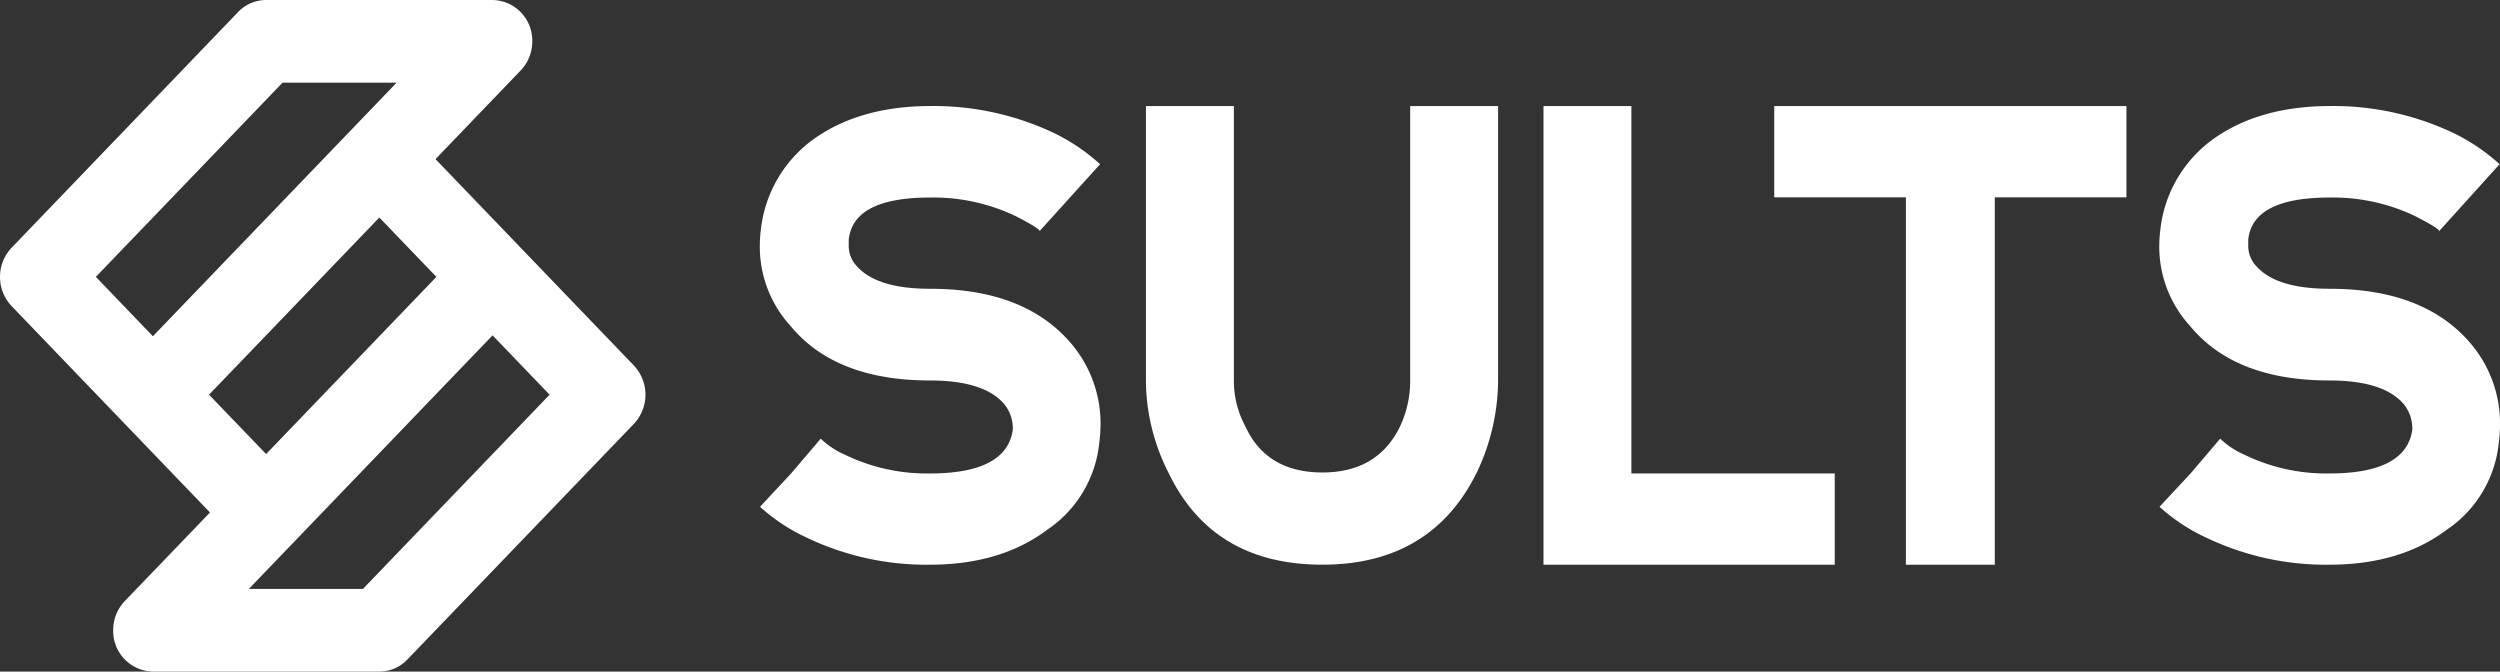
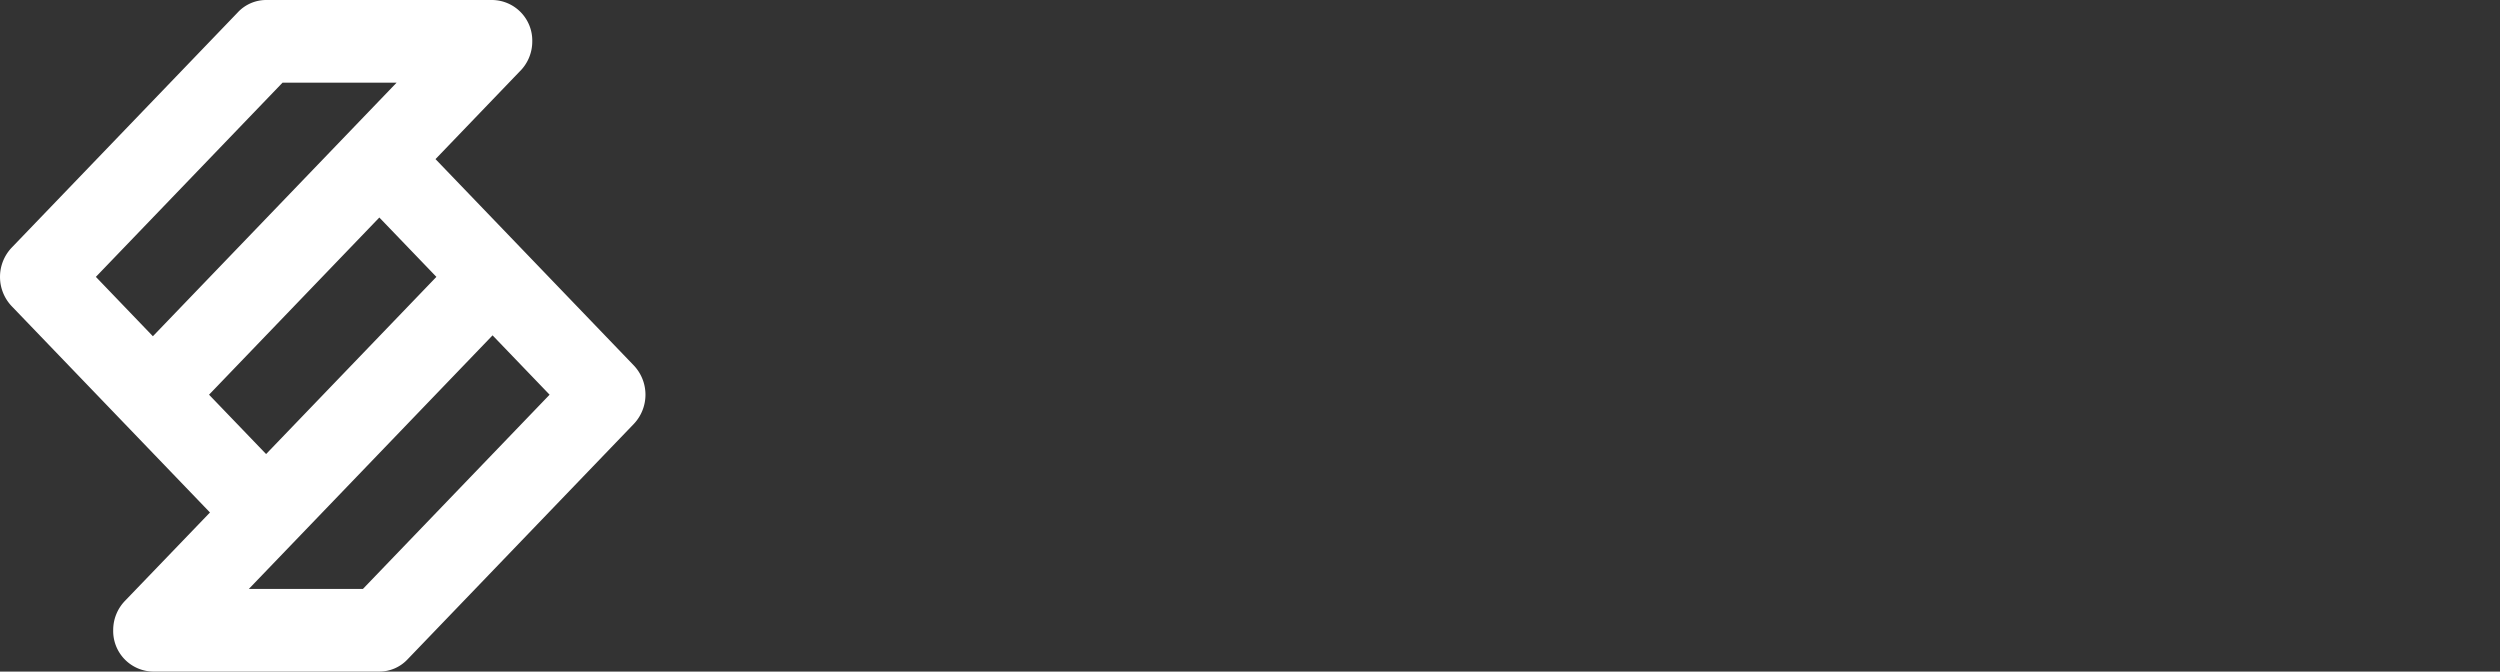
<svg xmlns="http://www.w3.org/2000/svg" width="334.183" height="89.775" viewBox="0 0 334.183 89.775">
  <rect x="0" y="0" width="334.183" height="89.775" fill="#333333" stroke="none" />
  <defs>
    <style>.a{fill:#fff;fill-rule:evenodd;}</style>
  </defs>
  <g transform="translate(2.415 -7.09)">
    <path class="a" d="M18.022,52.037l32.583-33.9H35.356L10.4,44.1ZM14.3,87.4,25.652,75.595-.861,48.009a5.683,5.683,0,0,1,0-7.809L29.345,8.771A5.194,5.194,0,0,1,33.159,7.09H63.425a5.421,5.421,0,0,1,5.31,5.524,5.613,5.613,0,0,1-1.706,4.056l0,0L55.8,28.359,82.312,55.945a5.683,5.683,0,0,1,0,7.81L52.045,95.246a5.189,5.189,0,0,1-3.753,1.617v0H18.025a5.42,5.42,0,0,1-5.309-5.524A5.617,5.617,0,0,1,14.3,87.4h0ZM63.428,51.917l-32.583,33.9h15.25L71.052,59.851Zm-37.9,7.933,7.627,7.935L55.919,44.1l-7.627-7.935Z" transform="translate(0)" />
-     <path class="a" d="M9010.819,1322.025a24.635,24.635,0,0,1-6.229-4.12l4.152-4.453,3.961-4.652a10.978,10.978,0,0,0,3.193,2.126,25.057,25.057,0,0,0,11.435,2.525c6.8,0,10.507-1.96,11.051-5.848v-.266a5.123,5.123,0,0,0-1.15-3.157c-1.788-2.093-5.078-3.157-9.9-3.157q-12.647,0-18.652-7.277a15.712,15.712,0,0,1-4.12-10.766,18.121,18.121,0,0,1,.159-2.26,17.213,17.213,0,0,1,6.994-11.929q6.182-4.436,15.619-4.453a37.518,37.518,0,0,1,16.512,3.589,25.918,25.918,0,0,1,6.2,4.187l-8.08,8.939c0-.232-1.054-.9-3.193-1.994a25.485,25.485,0,0,0-11.434-2.492c-6.836,0-10.476,1.861-10.892,5.616v.8a3.912,3.912,0,0,0,.99,2.658c1.788,2.093,5.078,3.123,9.9,3.123q12.6,0,18.812,7.277a16.521,16.521,0,0,1,3.96,10.766,19.425,19.425,0,0,1-.16,2.459,15.937,15.937,0,0,1-6.994,11.73q-6.18,4.636-15.617,4.652A37.074,37.074,0,0,1,9010.819,1322.025Zm92.429-57.686v36.751a28.943,28.943,0,0,1-2.842,12.228q-6.083,12.311-20.632,12.328-14.708,0-20.6-12.328a27.4,27.4,0,0,1-3-12.228V1264.34h11.754v36.751a12.9,12.9,0,0,0,1.563,6.114c1.885,4.087,5.334,6.114,10.285,6.114,4.886,0,8.335-2.027,10.348-6.114a14.321,14.321,0,0,0,1.373-6.114V1264.34Zm17.821,0v49.113h27.181v12.2h-38.933V1264.34h11.753Zm66.174,0v12.2h-17.6v49.113h-11.881v-49.113h-17.6v-12.2Zm10.649,57.686a24.592,24.592,0,0,1-6.228-4.12l4.151-4.453,3.96-4.652a11,11,0,0,0,3.194,2.126,25.06,25.06,0,0,0,11.435,2.525c6.8,0,10.508-1.96,11.05-5.848v-.266a5.122,5.122,0,0,0-1.149-3.157c-1.789-2.093-5.078-3.157-9.9-3.157q-12.649,0-18.652-7.277a15.709,15.709,0,0,1-4.121-10.766,18.122,18.122,0,0,1,.16-2.26,17.214,17.214,0,0,1,7-11.929q6.18-4.436,15.618-4.453a37.515,37.515,0,0,1,16.512,3.589,25.9,25.9,0,0,1,6.2,4.187l-8.08,8.939c0-.232-1.054-.9-3.193-1.994a25.482,25.482,0,0,0-11.434-2.492c-6.836,0-10.477,1.861-10.892,5.616v.8a3.916,3.916,0,0,0,.989,2.658c1.789,2.093,5.079,3.123,9.9,3.123q12.6,0,18.812,7.277a16.521,16.521,0,0,1,3.96,10.766,19.425,19.425,0,0,1-.16,2.459,15.94,15.94,0,0,1-6.994,11.73q-6.18,4.636-15.617,4.652A37.074,37.074,0,0,1,9197.893,1322.025Z" transform="translate(-8905.409 -1243.073)" />
  </g>
</svg>